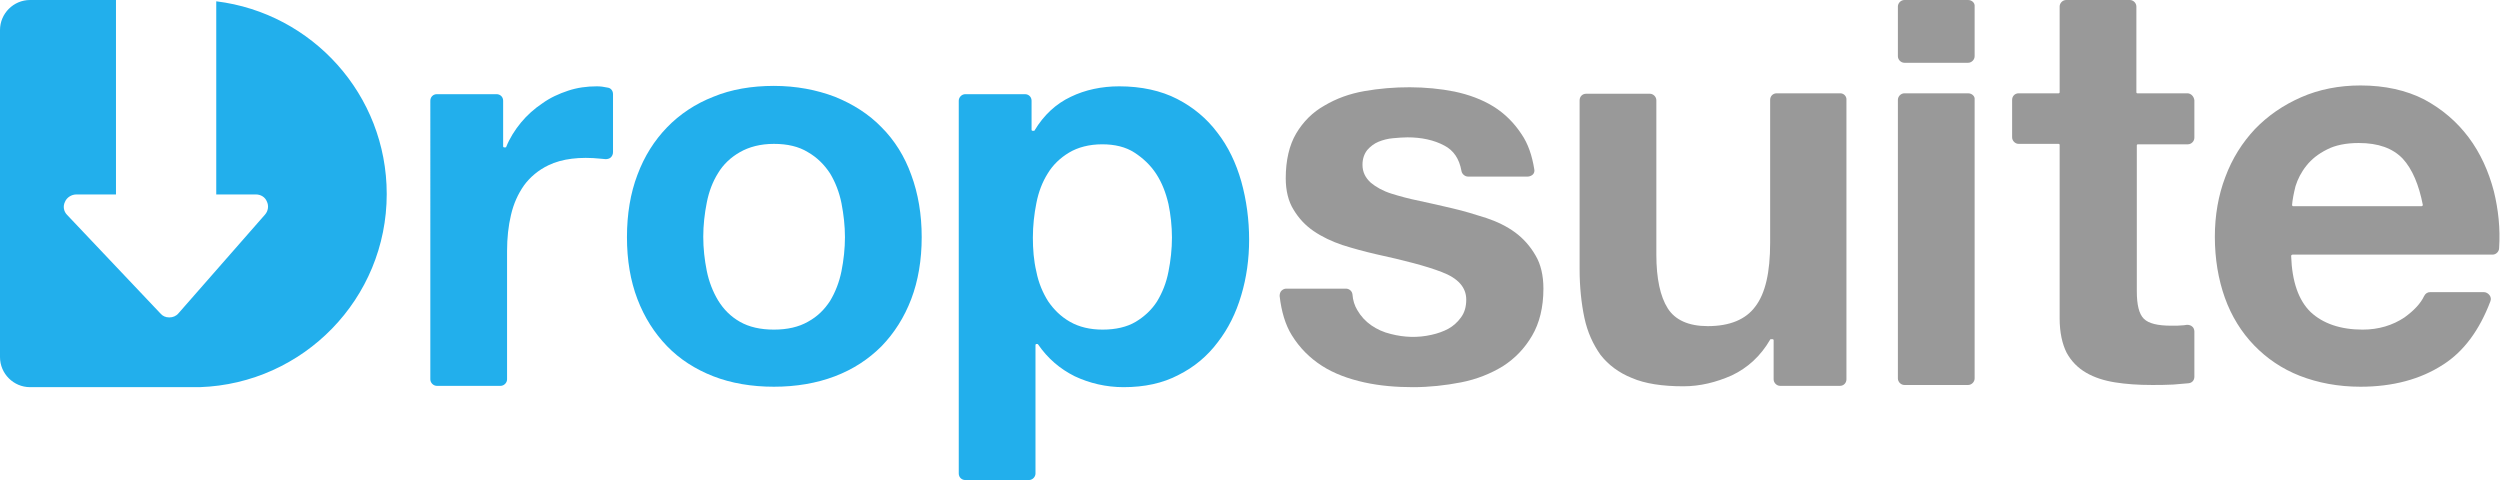
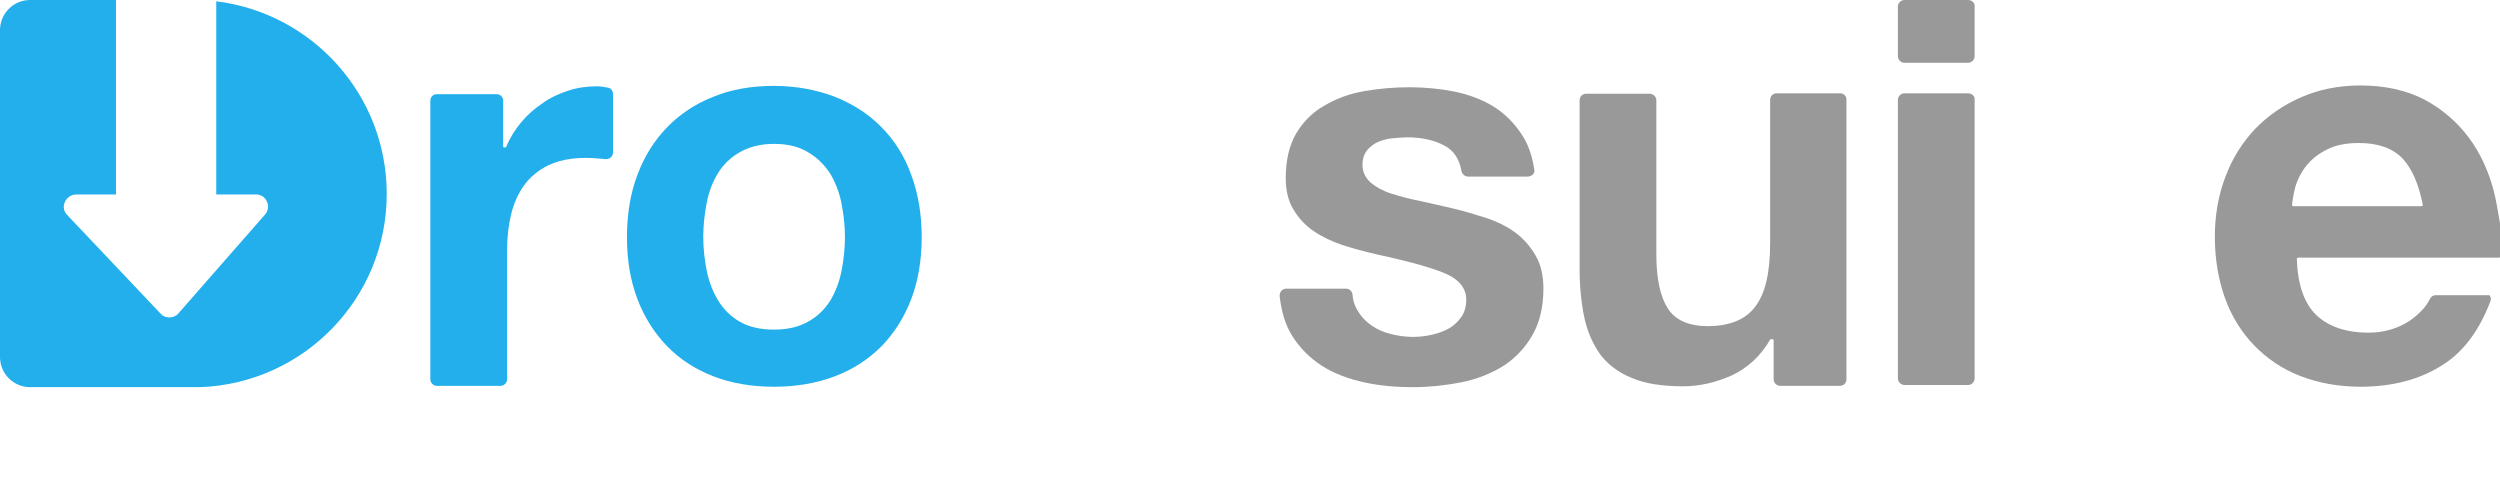
<svg xmlns="http://www.w3.org/2000/svg" xmlns:ns1="http://sodipodi.sourceforge.net/DTD/sodipodi-0.dtd" xmlns:ns2="http://www.inkscape.org/namespaces/inkscape" xmlns:xlink="http://www.w3.org/1999/xlink" version="1.1" id="Layer_1" x="0px" y="0px" viewBox="0 0 573.4 110.1" style="enable-background:new 0 0 573.4 110.1;" xml:space="preserve" ns1:docname="Dropsuite_logo.svg" ns2:version="1.3.2 (091e20e, 2023-11-25, custom)">
  <defs id="defs10" />
  <ns1:namedview id="namedview10" pagecolor="#505050" bordercolor="#eeeeee" borderopacity="1" ns2:showpageshadow="0" ns2:pageopacity="0" ns2:pagecheckerboard="0" ns2:deskcolor="#505050" ns2:zoom="2.2968259" ns2:cx="288.44154" ns2:cy="54.858316" ns2:window-width="2560" ns2:window-height="1476" ns2:window-x="-12" ns2:window-y="-12" ns2:window-maximized="1" ns2:current-layer="g10" />
  <style type="text/css" id="style1">
	.st0{clip-path:url(#SVGID_2_);fill:#22AFEC;}
	.st1{clip-path:url(#SVGID_2_);fill:#2B2C2D;}
</style>
  <g id="g10">
    <defs id="defs1">
      <rect id="SVGID_1_" width="573.4" height="110.1" />
    </defs>
    <clipPath id="SVGID_2_">
      <use xlink:href="#SVGID_1_" style="overflow:visible;" id="use1" />
    </clipPath>
    <path class="st0" d="M139.4,20.1c-0.9-0.2-1.7-0.3-2.5-0.3c-2.3,0-4.5,0.3-6.6,1c-2.1,0.7-4.1,1.6-5.9,2.9   c-1.8,1.2-3.5,2.7-4.9,4.4c-1.4,1.7-2.6,3.6-3.4,5.6c0,0.1-0.1,0.1-0.2,0.1h-0.3c-0.1,0-0.2-0.1-0.2-0.2V23.1   c0-0.9-0.7-1.5-1.5-1.5h-13.7c-0.9,0-1.5,0.7-1.5,1.5V87c0,0.8,0.7,1.5,1.5,1.5h14.6c0.8,0,1.5-0.7,1.5-1.5V57.6   c0-3,0.3-5.8,0.9-8.3c0.6-2.6,1.6-4.8,3-6.8c1.4-1.9,3.3-3.5,5.6-4.6c3.1-1.5,7.2-2,12-1.5c0.4,0,0.7,0.1,1.1,0.1   c0.4,0,0.9-0.1,1.2-0.4c0.3-0.3,0.5-0.7,0.5-1.2V21.6C140.6,20.8,140.1,20.2,139.4,20.1" clip-path="url(#SVGID_2_)" id="path1" />
    <path class="st0" d="M202.2,29.2c-2.9-3-6.5-5.3-10.7-7c-4.2-1.6-8.9-2.5-14-2.5c-5.1,0-9.8,0.8-13.9,2.5c-4.1,1.6-7.7,4-10.6,7   c-2.9,3-5.2,6.6-6.8,10.9c-1.6,4.2-2.4,9-2.4,14.3s0.8,10,2.4,14.2c1.6,4.2,3.9,7.8,6.8,10.8c2.9,3,6.5,5.3,10.6,6.9   c4.1,1.6,8.8,2.4,13.9,2.4c5.1,0,9.8-0.8,14-2.4c4.2-1.6,7.7-3.9,10.7-6.9c2.9-3,5.2-6.6,6.8-10.8c1.6-4.2,2.4-9,2.4-14.2   c0-5.2-0.8-10-2.4-14.3C207.5,35.9,205.2,32.2,202.2,29.2 M185.3,73.8c-2.1,1.2-4.7,1.8-7.8,1.8c-3.1,0-5.7-0.6-7.8-1.8   c-2.1-1.2-3.7-2.8-5-4.9c-1.2-2-2.1-4.3-2.6-6.8c-0.5-2.5-0.8-5.1-0.8-7.8c0-2.6,0.3-5.3,0.8-7.8c0.5-2.6,1.4-4.9,2.6-6.8   c1.2-2,2.9-3.6,5-4.8c2.1-1.2,4.7-1.9,7.8-1.9c3.1,0,5.7,0.6,7.8,1.9c2.1,1.2,3.8,2.9,5.1,4.9c1.2,2,2.1,4.3,2.6,6.8   c0.5,2.6,0.8,5.2,0.8,7.8c0,2.6-0.3,5.3-0.8,7.8c-0.5,2.5-1.4,4.8-2.6,6.8C189.1,71,187.5,72.6,185.3,73.8" clip-path="url(#SVGID_2_)" id="path2" />
-     <path class="st0" d="M279.2,30.4c-2.4-3.2-5.5-5.8-9.2-7.7c-3.7-1.9-8.2-2.9-13.3-2.9c-4,0-7.8,0.8-11.1,2.4   c-3.4,1.6-6.2,4.2-8.3,7.7c0,0.1-0.1,0.1-0.2,0.1h-0.3c-0.1,0-0.2-0.1-0.2-0.2v-6.7c0-0.9-0.7-1.5-1.5-1.5h-13.7   c-0.8,0-1.5,0.7-1.5,1.5v85.5c0,0.9,0.7,1.5,1.5,1.5h14.6c0.8,0,1.5-0.7,1.5-1.5V79.1c0-0.1,0.1-0.2,0.2-0.2h0.2   c0.1,0,0.1,0,0.2,0.1c2.2,3.2,5,5.6,8.4,7.3c3.4,1.6,7.2,2.5,11.2,2.5c4.8,0,9-0.9,12.6-2.8c3.6-1.8,6.6-4.3,9-7.5   c2.4-3.1,4.2-6.7,5.4-10.8c1.2-4,1.8-8.3,1.8-12.7c0-4.6-0.6-9.1-1.8-13.4C283.5,37.4,281.7,33.6,279.2,30.4 M268.8,54.5   c0,2.6-0.3,5.3-0.8,7.8c-0.5,2.6-1.4,4.8-2.6,6.8c-1.2,1.9-2.9,3.5-4.9,4.7c-2,1.2-4.6,1.8-7.6,1.8c-2.9,0-5.4-0.6-7.5-1.8   c-2.1-1.2-3.7-2.8-5-4.7c-1.2-1.9-2.2-4.2-2.7-6.8c-0.6-2.5-0.8-5.2-0.8-7.8c0-2.7,0.3-5.4,0.8-7.9c0.5-2.6,1.4-4.9,2.6-6.8   c1.2-2,2.9-3.6,4.9-4.8c2-1.2,4.6-1.9,7.6-1.9c2.9,0,5.4,0.6,7.4,1.9c2,1.3,3.7,2.9,5,4.9c1.3,2,2.2,4.3,2.8,6.9   C268.5,49.2,268.8,51.9,268.8,54.5" clip-path="url(#SVGID_2_)" id="path3" />
    <path class="st1" d="M347.5,53.3c-1.9-1.4-4.2-2.5-6.6-3.3c-2.5-0.8-5.1-1.6-7.7-2.2c-2.6-0.6-5.1-1.2-7.5-1.7   c-2.5-0.5-4.7-1.1-6.6-1.7c-1.9-0.6-3.5-1.5-4.7-2.5c-1.2-1.1-1.9-2.4-1.9-4.1c0-1.4,0.4-2.5,1.1-3.4c0.7-0.8,1.6-1.5,2.6-1.9   c1-0.4,2.1-0.7,3.3-0.8c1.2-0.1,2.3-0.2,3.3-0.2c3.2,0,6.1,0.6,8.5,1.9c2.1,1.1,3.4,3,3.9,5.8c0.1,0.7,0.8,1.3,1.5,1.3h13.7   c0.4,0,0.9-0.2,1.2-0.5c0.3-0.3,0.4-0.8,0.3-1.2c-0.5-3.1-1.4-5.8-2.9-8c-1.7-2.6-3.9-4.8-6.5-6.4c-2.6-1.6-5.6-2.7-8.9-3.4   c-6.5-1.3-13.9-1.3-20.7-0.1c-3.4,0.6-6.4,1.7-9.1,3.3c-2.7,1.5-4.9,3.7-6.5,6.4c-1.6,2.7-2.4,6.2-2.4,10.3c0,2.8,0.6,5.3,1.8,7.2   c1.2,2,2.7,3.6,4.6,4.9c1.9,1.3,4.2,2.4,6.6,3.2c2.5,0.8,5.1,1.5,7.7,2.1c6.4,1.4,11.5,2.7,15.1,4.1c3.7,1.4,5.6,3.5,5.6,6.3   c0,1.7-0.4,3-1.2,4.1c-0.8,1.1-1.8,2-2.9,2.6c-1.1,0.6-2.5,1.1-3.9,1.4c-3.1,0.7-6.2,0.6-9.3-0.2c-1.7-0.4-3.2-1.1-4.5-2   c-1.3-0.9-2.4-2.1-3.2-3.5c-0.6-1-1-2.2-1.1-3.6c-0.1-0.8-0.8-1.3-1.5-1.3h-13.7c-0.4,0-0.8,0.2-1.1,0.5c-0.3,0.3-0.4,0.8-0.4,1.2   c0.4,3.5,1.3,6.6,2.8,9c1.8,2.9,4.1,5.2,6.9,7c2.8,1.8,6.1,3,9.7,3.8c3.6,0.8,7.4,1.1,11.2,1.1c3.7,0,7.4-0.4,11-1.1   c3.6-0.7,6.8-2,9.6-3.7c2.8-1.8,5-4.1,6.7-7c1.7-2.9,2.6-6.5,2.6-10.8c0-3-0.6-5.6-1.8-7.6C351,56.5,349.4,54.7,347.5,53.3" clip-path="url(#SVGID_2_)" id="path4" style="fill:#999999;stroke:none;stroke-opacity:0.5;stroke-width:0.25;stroke-dasharray:none;fill-opacity:1" />
    <path class="st1" d="M422.1,21.4h-14.6c-0.9,0-1.5,0.7-1.5,1.5v32.8c0,6.8-1.1,11.6-3.4,14.6c-2.2,3-5.9,4.5-10.9,4.5   c-4.4,0-7.5-1.4-9.2-4.1c-1.7-2.7-2.6-6.8-2.6-12.3V23c0-0.8-0.7-1.5-1.5-1.5h-14.6c-0.9,0-1.5,0.7-1.5,1.5v38.8   c0,4,0.4,7.8,1.1,11.1c0.7,3.3,2,6.1,3.7,8.5c1.8,2.3,4.2,4.1,7.2,5.3c3,1.3,7,1.9,11.8,1.9c3.8,0,7.5-0.9,11.1-2.5   c3.6-1.7,6.6-4.4,8.8-8.2c0-0.1,0.1-0.1,0.2-0.1h0.4c0.1,0,0.2,0.1,0.2,0.2V87c0,0.8,0.7,1.5,1.5,1.5h13.7c0.9,0,1.5-0.7,1.5-1.5   V23C423.6,22.1,422.9,21.4,422.1,21.4" clip-path="url(#SVGID_2_)" id="path5" style="fill:#999999;stroke:none;stroke-opacity:0.5;stroke-width:0.25;stroke-dasharray:none;fill-opacity:1" />
    <path class="st1" d="M451.4,0h-14.6c-0.8,0-1.5,0.7-1.5,1.5v11.4c0,0.8,0.7,1.5,1.5,1.5h14.6c0.8,0,1.5-0.7,1.5-1.5V1.5   C453,0.7,452.3,0,451.4,0" clip-path="url(#SVGID_2_)" id="path6" style="fill:#999999;stroke:none;stroke-opacity:0.5;stroke-width:0.25;stroke-dasharray:none;fill-opacity:1" />
    <path class="st1" d="M451.4,21.4h-14.6c-0.8,0-1.5,0.7-1.5,1.5v63.9c0,0.8,0.7,1.5,1.5,1.5h14.6c0.8,0,1.5-0.7,1.5-1.5v-64   C453,22.1,452.3,21.4,451.4,21.4" clip-path="url(#SVGID_2_)" id="path7" style="fill:#999999;stroke:none;stroke-opacity:0.5;stroke-width:0.25;stroke-dasharray:none;fill-opacity:1" />
-     <path class="st1" d="M501.7,21.4h-11.5c-0.1,0-0.2-0.1-0.2-0.2V1.5c0-0.8-0.7-1.5-1.5-1.5h-14.6c-0.8,0-1.5,0.7-1.5,1.5v19.7   c0,0.1-0.1,0.2-0.2,0.2h-9.2c-0.9,0-1.5,0.7-1.5,1.5v8.6c0,0.8,0.7,1.5,1.5,1.5h9.2c0.1,0,0.2,0.1,0.2,0.2v39.8   c0,3.3,0.6,5.9,1.6,7.9c1.1,2,2.6,3.5,4.5,4.6c1.9,1.1,4.1,1.8,6.6,2.2c2.5,0.4,5.3,0.6,8.5,0.6c1.5,0,3.1,0,4.9-0.1   c1.3-0.1,2.4-0.2,3.5-0.3c0.8-0.1,1.3-0.7,1.3-1.5V76c0-0.4-0.2-0.9-0.5-1.1c-0.3-0.3-0.8-0.4-1.2-0.4c-0.2,0-0.5,0.1-0.7,0.1   c-0.9,0.1-1.9,0.1-2.9,0.1c-3.1,0-5.2-0.5-6.3-1.6c-1.1-1.1-1.6-3.2-1.6-6.3V33.3c0-0.1,0.1-0.2,0.2-0.2h11.5   c0.8,0,1.5-0.7,1.5-1.5v-8.6C503.2,22.1,502.5,21.4,501.7,21.4" clip-path="url(#SVGID_2_)" id="path8" style="fill:#999999;stroke:none;stroke-opacity:0.5;stroke-width:0.25;stroke-dasharray:none;fill-opacity:1" />
-     <path class="st1" d="M572,43.9c-1.2-4.6-3.1-8.8-5.8-12.4c-2.7-3.6-6.1-6.5-10.2-8.7c-4.1-2.1-9-3.2-14.6-3.2   c-4.9,0-9.5,0.9-13.6,2.7c-4.1,1.8-7.6,4.2-10.6,7.3c-2.9,3.1-5.2,6.7-6.8,11c-1.6,4.2-2.4,8.8-2.4,13.7c0,5.1,0.8,9.8,2.3,14   c1.5,4.2,3.8,7.9,6.7,10.9c2.9,3,6.4,5.4,10.5,7c4.1,1.6,8.8,2.5,13.9,2.5c7.4,0,13.8-1.7,19-5.1c4.7-3,8.3-7.9,10.8-14.5   c0.2-0.5,0.1-1-0.2-1.4c-0.3-0.4-0.8-0.7-1.3-0.7h-12.3c-0.6,0-1.1,0.3-1.4,0.9c-0.8,1.7-2.3,3.3-4.5,4.9c-2.7,1.8-5.9,2.8-9.6,2.8   c-5.1,0-9.1-1.4-11.9-4c-2.8-2.7-4.3-7-4.5-12.9c0-0.1,0-0.1,0.1-0.2c0,0,0.1-0.1,0.2-0.1h45.9c0.8,0,1.5-0.7,1.5-1.5   C573.5,52.4,573,48,572,43.9 M541,32.8c4.5,0,7.8,1.2,10.1,3.6c2.2,2.4,3.7,6,4.6,10.6c0,0.1,0,0.1-0.1,0.2c0,0-0.1,0.1-0.2,0.1   h-29.4c-0.1,0-0.1,0-0.2-0.1c0,0-0.1-0.1-0.1-0.1c0.1-1.3,0.4-2.8,0.8-4.4c0.5-1.6,1.3-3.2,2.5-4.7c1.2-1.5,2.7-2.7,4.7-3.7   C535.6,33.3,538.1,32.8,541,32.8" clip-path="url(#SVGID_2_)" id="path9" style="fill:#999999;stroke:none;stroke-opacity:0.5;stroke-width:0.25;stroke-dasharray:none;fill-opacity:1" />
+     <path class="st1" d="M572,43.9c-1.2-4.6-3.1-8.8-5.8-12.4c-2.7-3.6-6.1-6.5-10.2-8.7c-4.1-2.1-9-3.2-14.6-3.2   c-4.9,0-9.5,0.9-13.6,2.7c-4.1,1.8-7.6,4.2-10.6,7.3c-2.9,3.1-5.2,6.7-6.8,11c-1.6,4.2-2.4,8.8-2.4,13.7c0,5.1,0.8,9.8,2.3,14   c1.5,4.2,3.8,7.9,6.7,10.9c2.9,3,6.4,5.4,10.5,7c4.1,1.6,8.8,2.5,13.9,2.5c7.4,0,13.8-1.7,19-5.1c4.7-3,8.3-7.9,10.8-14.5   c0.2-0.5,0.1-1-0.2-1.4h-12.3c-0.6,0-1.1,0.3-1.4,0.9c-0.8,1.7-2.3,3.3-4.5,4.9c-2.7,1.8-5.9,2.8-9.6,2.8   c-5.1,0-9.1-1.4-11.9-4c-2.8-2.7-4.3-7-4.5-12.9c0-0.1,0-0.1,0.1-0.2c0,0,0.1-0.1,0.2-0.1h45.9c0.8,0,1.5-0.7,1.5-1.5   C573.5,52.4,573,48,572,43.9 M541,32.8c4.5,0,7.8,1.2,10.1,3.6c2.2,2.4,3.7,6,4.6,10.6c0,0.1,0,0.1-0.1,0.2c0,0-0.1,0.1-0.2,0.1   h-29.4c-0.1,0-0.1,0-0.2-0.1c0,0-0.1-0.1-0.1-0.1c0.1-1.3,0.4-2.8,0.8-4.4c0.5-1.6,1.3-3.2,2.5-4.7c1.2-1.5,2.7-2.7,4.7-3.7   C535.6,33.3,538.1,32.8,541,32.8" clip-path="url(#SVGID_2_)" id="path9" style="fill:#999999;stroke:none;stroke-opacity:0.5;stroke-width:0.25;stroke-dasharray:none;fill-opacity:1" />
    <path class="st0" d="M49.6,0.3v44.3h9.1c1.1,0,2.1,0.6,2.5,1.6c0.5,1,0.3,2.2-0.4,3L40.9,71.9c-0.5,0.6-1.3,0.9-2,0.9h-0.1   c-0.8,0-1.5-0.3-2-0.9L15.4,49.3c-0.8-0.8-1-2-0.5-3c0.4-1,1.5-1.7,2.6-1.7h9.1V0H6.9C3.1,0,0,3.1,0,6.9v75c0,3.8,3.1,6.9,6.9,6.9   h38.9v0C69.6,88,88.7,68.5,88.7,44.5C88.7,21.7,71.6,3,49.6,0.3" clip-path="url(#SVGID_2_)" id="path10" />
  </g>
</svg>